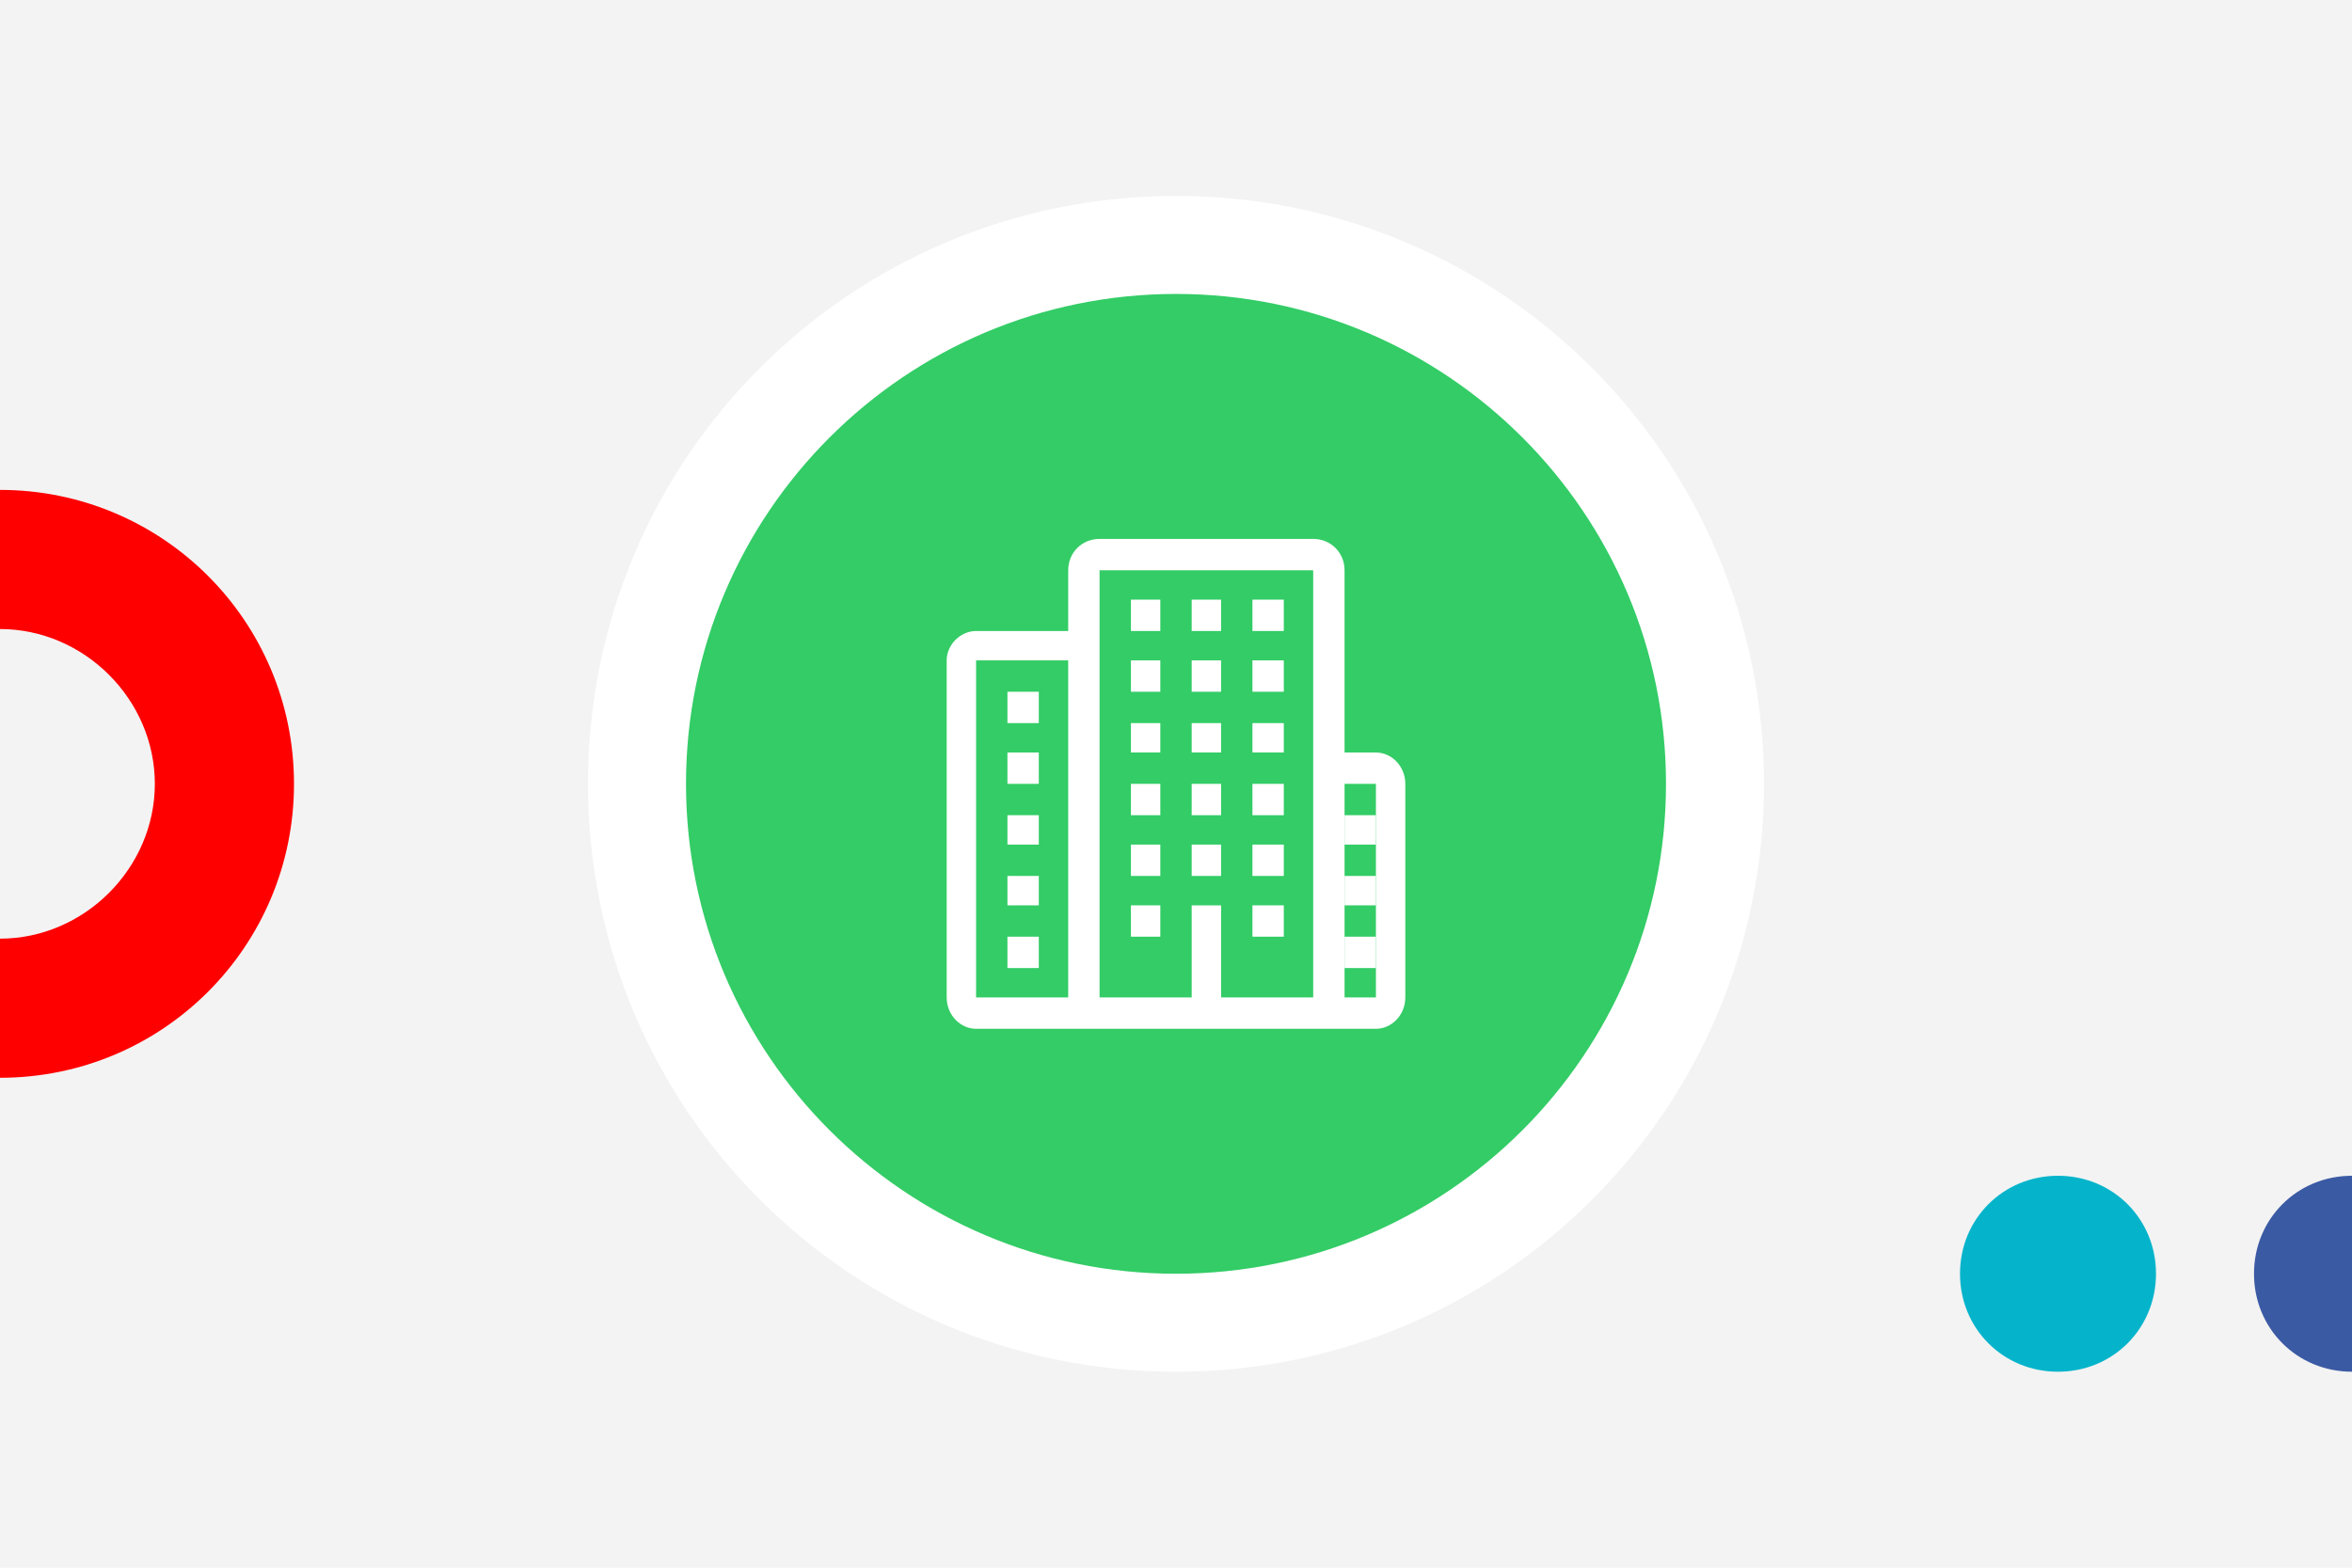
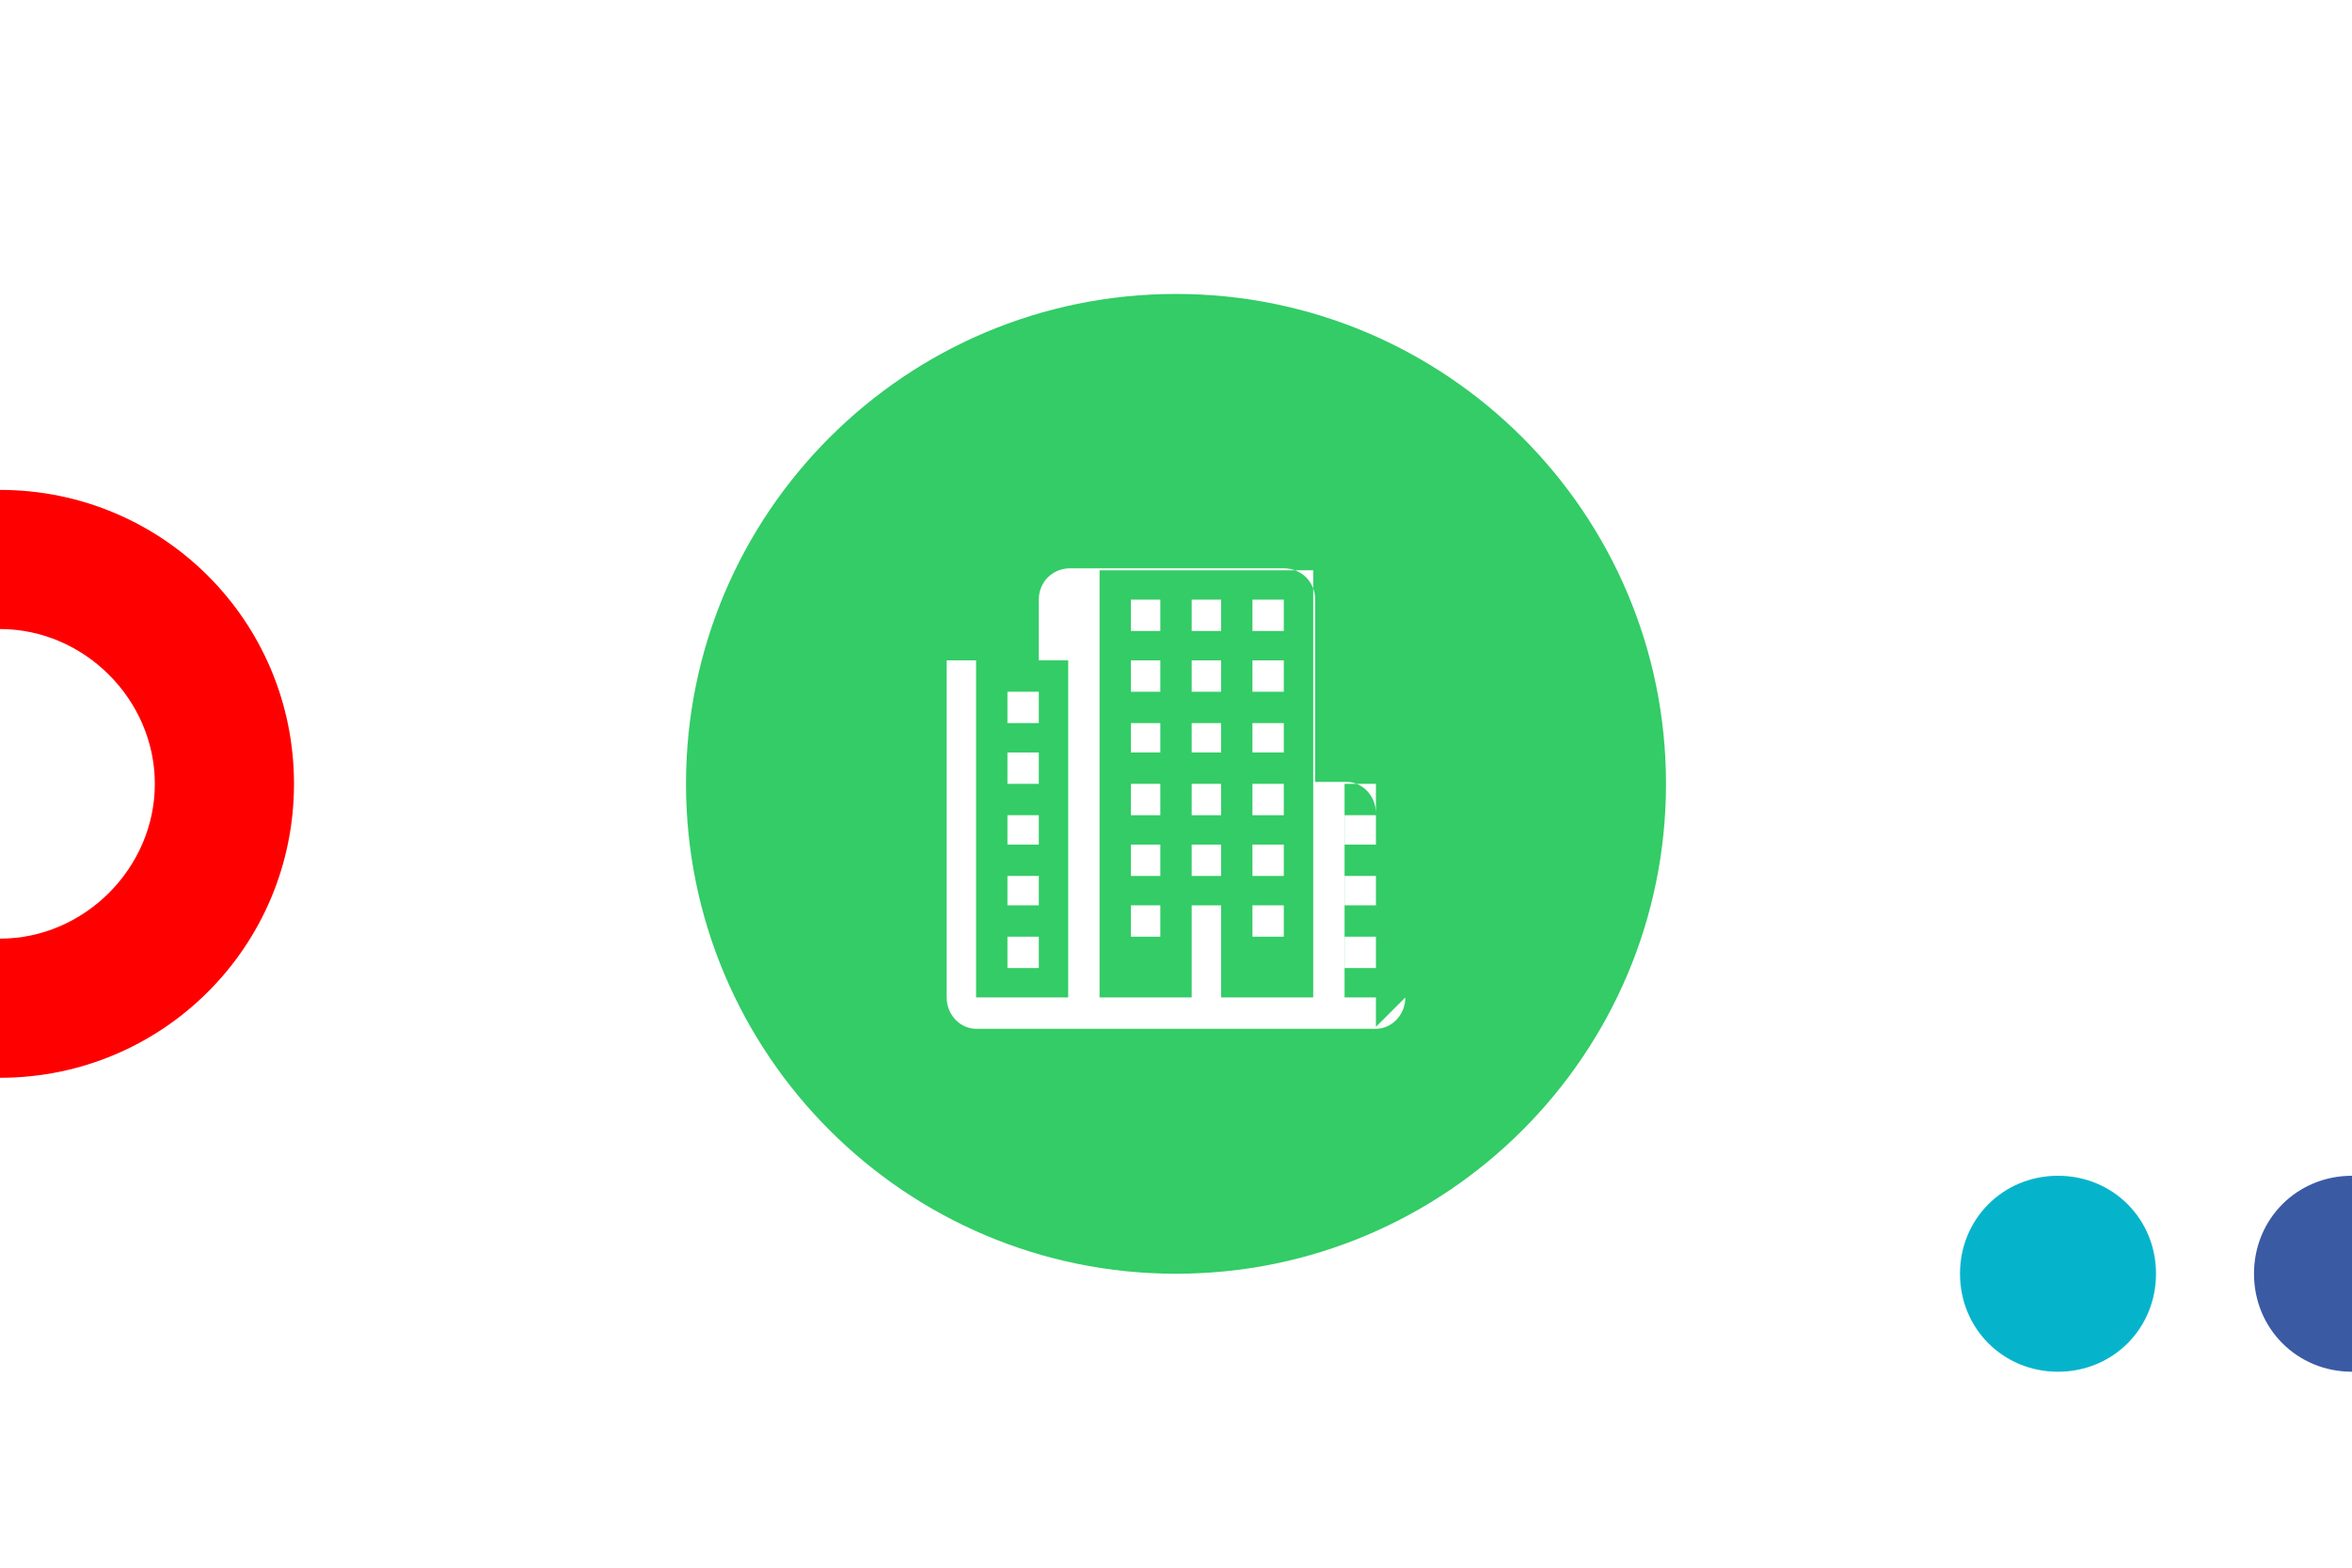
<svg xmlns="http://www.w3.org/2000/svg" xml:space="preserve" width="1200px" height="800px" version="1.1" style="shape-rendering:geometricPrecision; text-rendering:geometricPrecision; image-rendering:optimizeQuality; fill-rule:evenodd; clip-rule:evenodd" viewBox="0 0 1200 800">
  <defs>
    <style type="text/css">
   
    .fil0 {fill:#F3F3F3}
    .fil6 {fill:white}
    .fil2 {fill:#05B4CB;fill-rule:nonzero}
    .fil3 {fill:#3B5AA4;fill-rule:nonzero}
    .fil5 {fill:#33CC66;fill-rule:nonzero}
    .fil1 {fill:red;fill-rule:nonzero}
    .fil4 {fill:white;fill-rule:nonzero}
   
  </style>
  </defs>
  <g id="Warstwa_x0020_1">
-     <rect class="fil0" width="1200" height="800" />
    <path class="fil1" d="M150 400c0,-83 -67,-150 -150,-150l0 71c43,0 79,36 79,79 0,43 -36,79 -79,79l0 71c83,0 150,-67 150,-150z" />
    <path class="fil2" d="M1100 650c0,28 -22,50 -50,50 -28,0 -50,-22 -50,-50 0,-28 22,-50 50,-50 28,0 50,22 50,50z" />
    <path class="fil3" d="M1200 700c-28,0 -50,-22 -50,-50 0,-28 22,-50 50,-50l0 100z" />
    <path class="fil4" d="M900 400c0,166 -134,300 -300,300 -166,0 -300,-134 -300,-300 0,-166 134,-300 300,-300 166,0 300,134 300,300z" />
    <path class="fil5" d="M850 400c0,138 -112,250 -250,250 -138,0 -250,-112 -250,-250 0,-138 112,-250 250,-250 138,0 250,112 250,250z" />
    <g id="_1943597163440">
      <polygon class="fil6" points="608,447 623,447 623,431 608,431 " />
      <polygon class="fil6" points="514,494 530,494 530,478 514,478 " />
      <polygon class="fil6" points="514,462 530,462 530,447 514,447 " />
      <polygon class="fil6" points="514,431 530,431 530,416 514,416 " />
      <polygon class="fil6" points="514,400 530,400 530,384 514,384 " />
      <polygon class="fil6" points="639,384 655,384 655,369 639,369 " />
      <polygon class="fil6" points="608,384 623,384 623,369 608,369 " />
      <polygon class="fil6" points="577,384 592,384 592,369 577,369 " />
      <polygon class="fil6" points="686,494 702,494 702,478 686,478 " />
      <polygon class="fil6" points="686,416 686,431 702,431 702,416 " />
      <polygon class="fil6" points="686,462 702,462 702,447 686,447 " />
      <polygon class="fil6" points="639,478 655,478 655,462 639,462 " />
      <polygon class="fil6" points="577,478 592,478 592,462 577,462 " />
      <polygon class="fil6" points="639,447 655,447 655,431 639,431 " />
      <polygon class="fil6" points="577,447 592,447 592,431 577,431 " />
      <polygon class="fil6" points="639,416 655,416 655,400 639,400 " />
      <polygon class="fil6" points="608,416 623,416 623,400 608,400 " />
      <polygon class="fil6" points="577,416 592,416 592,400 577,400 " />
      <polygon class="fil6" points="639,322 655,322 655,306 639,306 " />
      <polygon class="fil6" points="608,322 623,322 623,306 608,306 " />
      <polygon class="fil6" points="577,322 592,322 592,306 577,306 " />
      <polygon class="fil6" points="639,353 655,353 655,337 639,337 " />
      <polygon class="fil6" points="608,353 623,353 623,337 608,337 " />
      <polygon class="fil6" points="577,353 592,353 592,337 577,337 " />
      <polygon class="fil6" points="514,369 530,369 530,353 514,353 " />
-       <path class="fil6" d="M717 509c0,9 -7,16 -15,16l-204 0c-8,0 -15,-7 -15,-16l0 -172c0,-8 7,-15 15,-15l47 0 0 -31c0,-9 7,-16 16,-16l109 0c9,0 16,7 16,16l0 93 16 0c8,0 15,7 15,16l0 109zm-172 -172l-47 0 0 172 47 0 0 -172zm125 -46l-109 0 0 218 47 0 0 -47 15 0 0 47 47 0 0 -218zm32 109l-16 0 0 109 16 0 0 -109z" />
+       <path class="fil6" d="M717 509c0,9 -7,16 -15,16l-204 0c-8,0 -15,-7 -15,-16l0 -172l47 0 0 -31c0,-9 7,-16 16,-16l109 0c9,0 16,7 16,16l0 93 16 0c8,0 15,7 15,16l0 109zm-172 -172l-47 0 0 172 47 0 0 -172zm125 -46l-109 0 0 218 47 0 0 -47 15 0 0 47 47 0 0 -218zm32 109l-16 0 0 109 16 0 0 -109z" />
    </g>
  </g>
</svg>